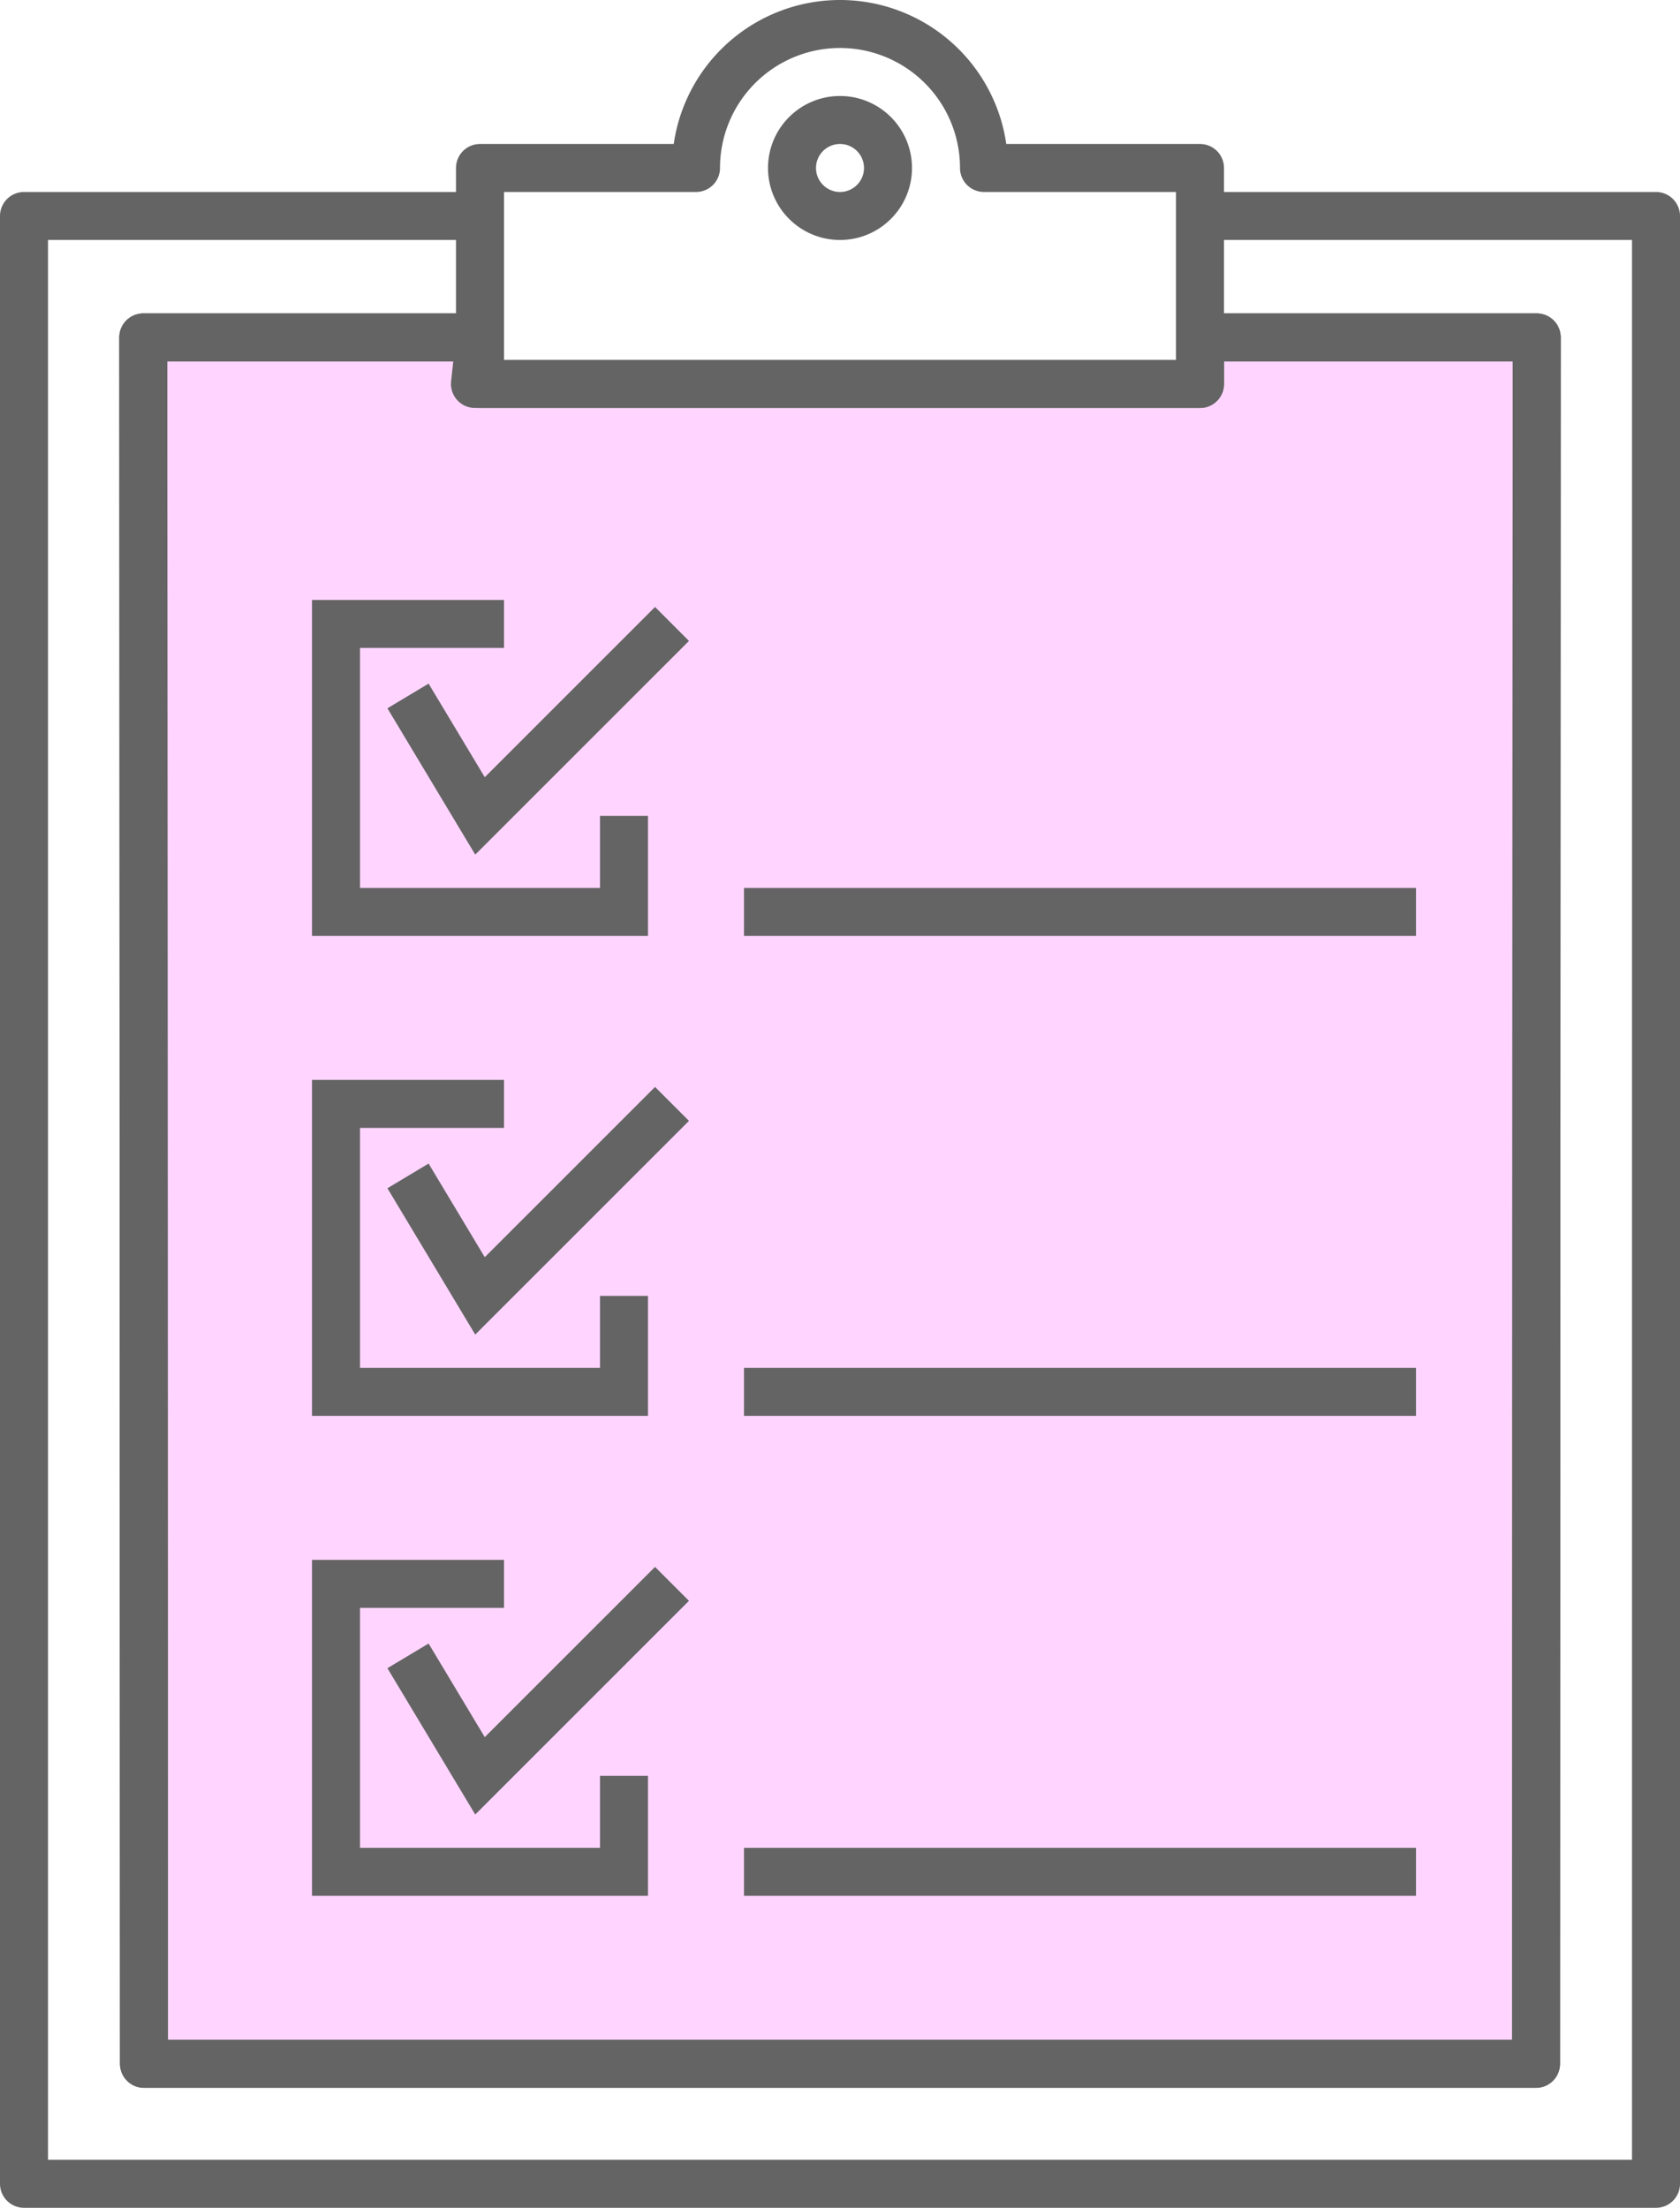
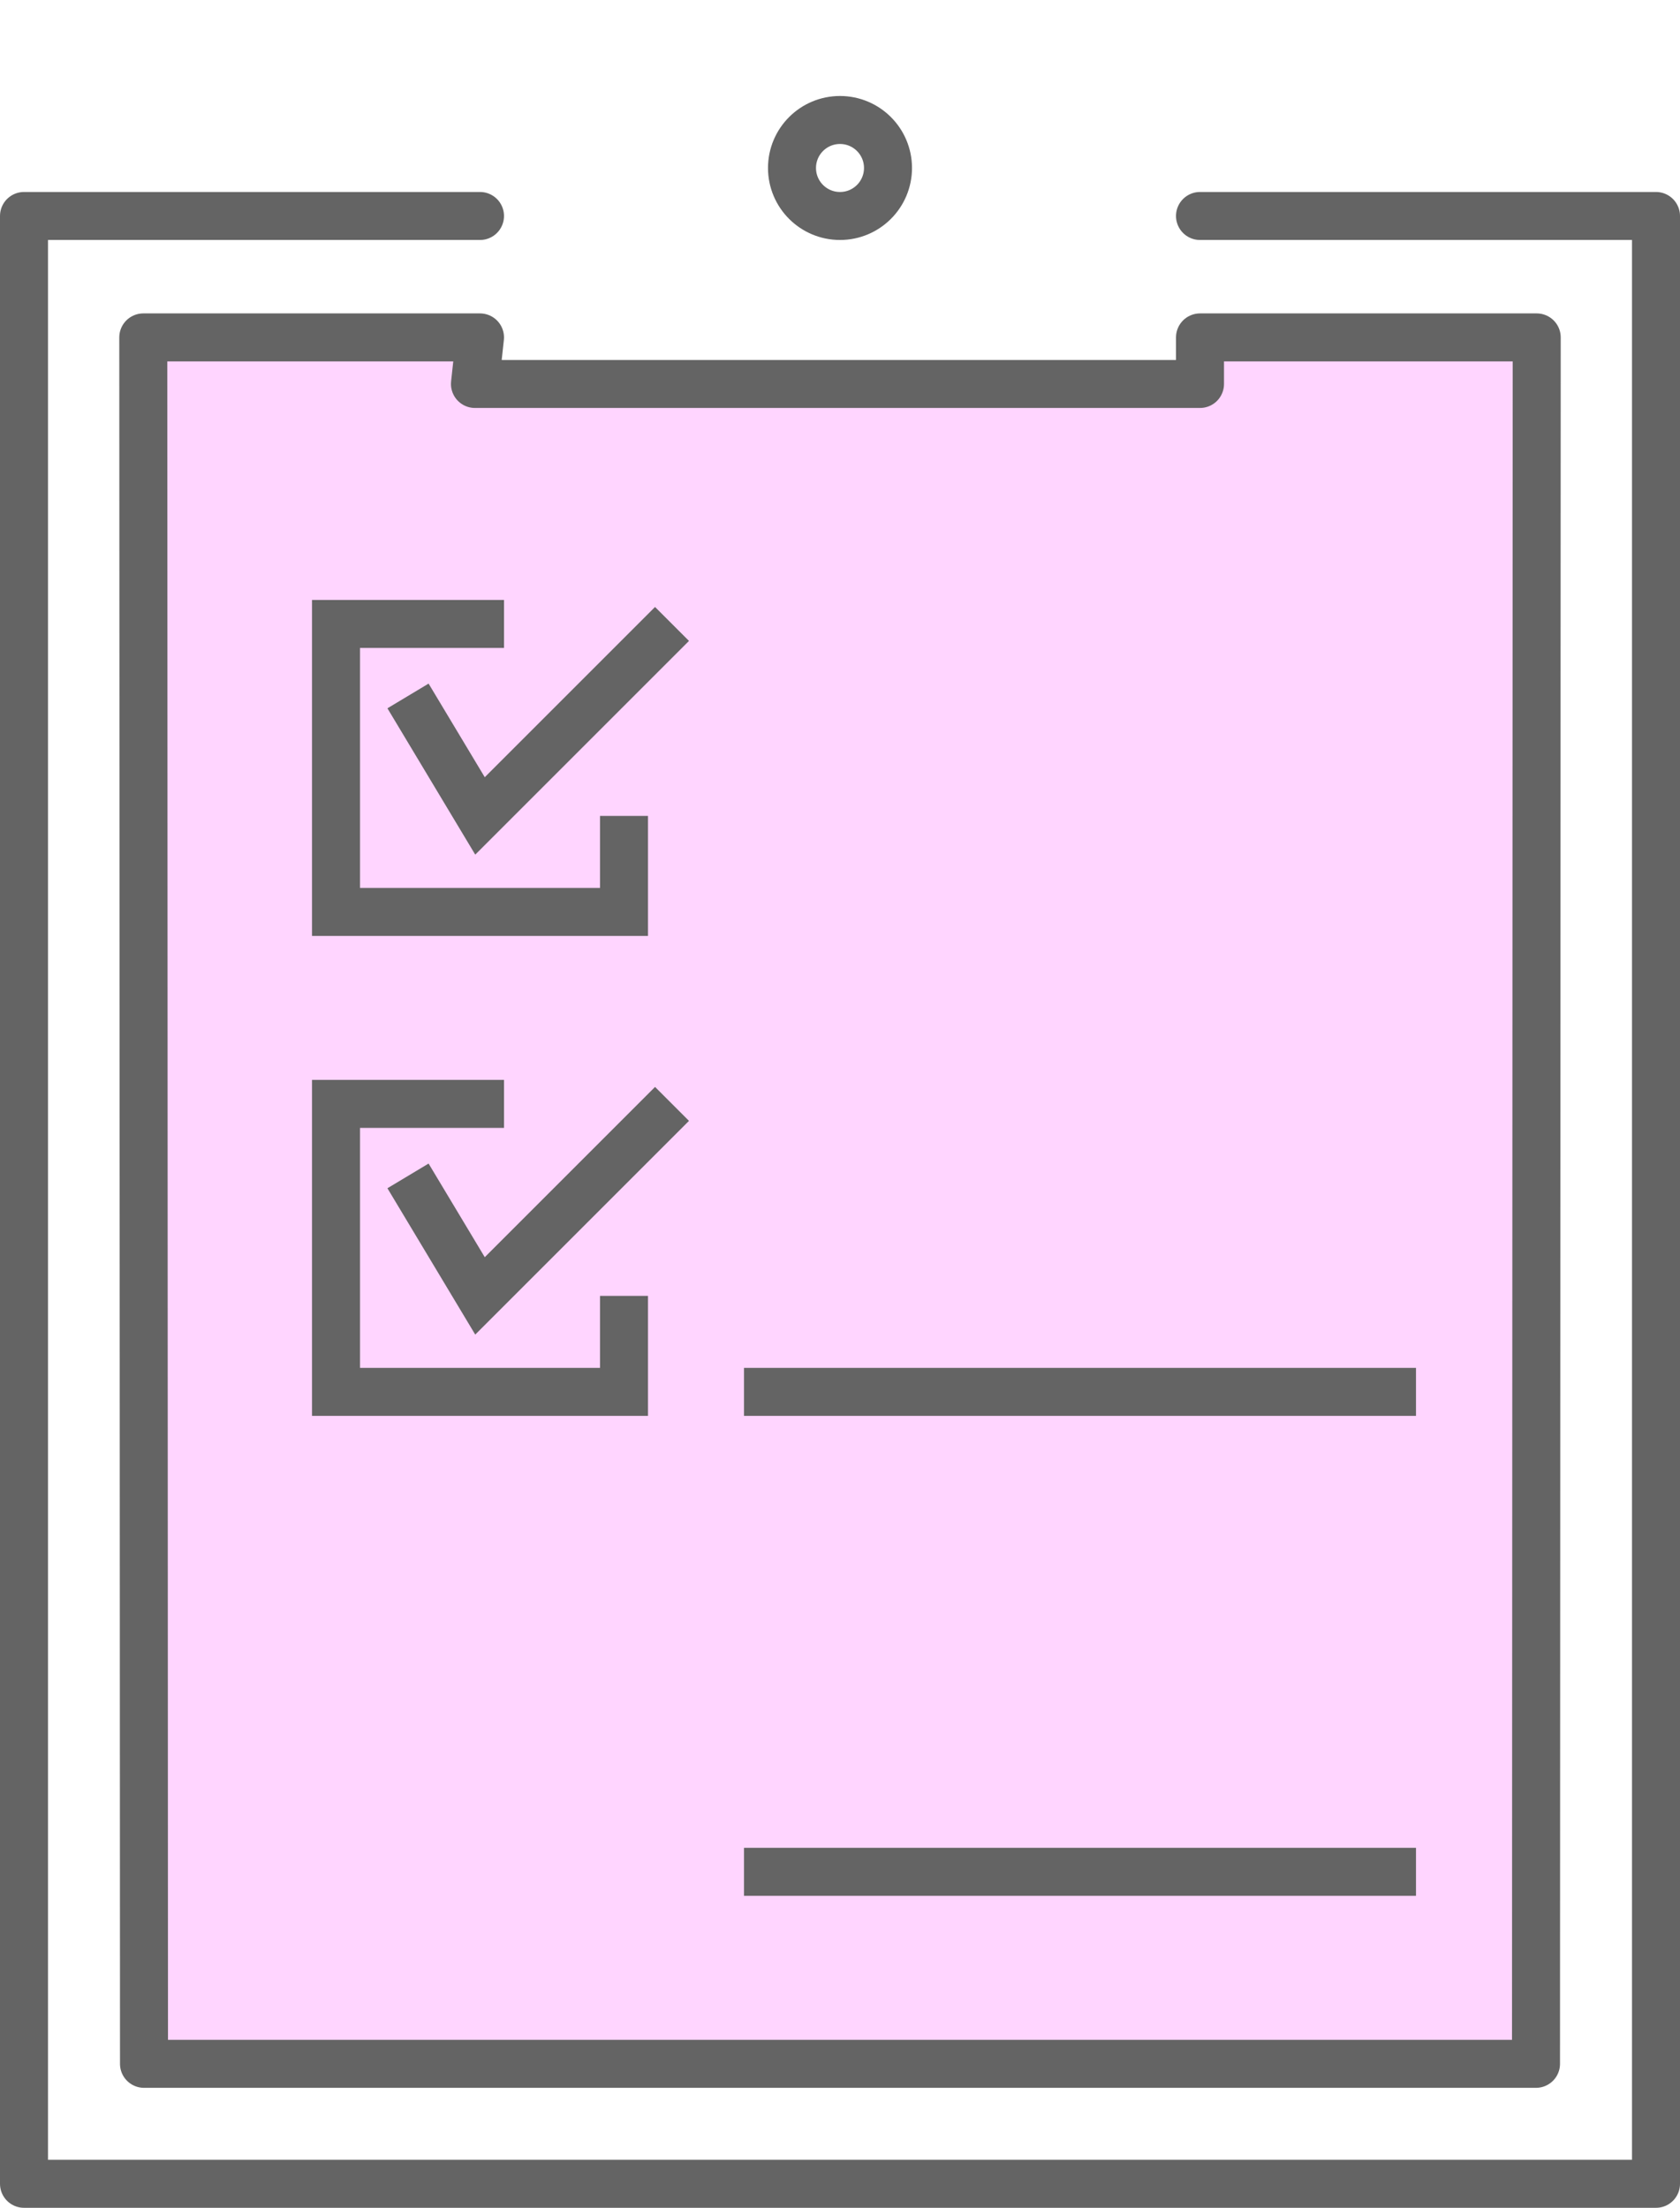
<svg xmlns="http://www.w3.org/2000/svg" viewBox="0 0 70 92">
  <defs>
    <style>.cls-1{fill:#ffd5ff;}.cls-1,.cls-2,.cls-3{stroke:#646464;stroke-width:2px;}.cls-1,.cls-2{stroke-linecap:round;stroke-linejoin:round;}.cls-2,.cls-3{fill:none;}.cls-3{stroke-miterlimit:10;}</style>
  </defs>
  <g id="レイヤー_2" data-name="レイヤー 2">
    <g id="Layer_2" data-name="Layer 2">
      <polygon class="cls-1" points="20 14.06 5.97 14.06 6 86 64 86 64.03 14.06 50 14.06 50 16 19.79 16 20 14.06" />
      <polyline class="cls-2" points="20 9 1 9 1 91 69 91 69 9 50 9" />
-       <polyline class="cls-2" points="20 14.06 5.97 14.06 6 86 64 86 64.03 14.06 50 14.06" />
-       <polyline class="cls-3" points="26 74 26 78 14 78 14 66 21 66" />
-       <polyline class="cls-3" points="17 69 20 74 28 66" />
      <line class="cls-3" x1="31" y1="78" x2="59" y2="78" />
      <polyline class="cls-3" points="26 54 26 58 14 58 14 46 21 46" />
      <polyline class="cls-3" points="17 49 20 54 28 46" />
      <line class="cls-3" x1="31" y1="58" x2="59" y2="58" />
      <polyline class="cls-3" points="26 34 26 38 14 38 14 26 21 26" />
      <polyline class="cls-3" points="17 29 20 34 28 26" />
-       <line class="cls-3" x1="31" y1="38" x2="59" y2="38" />
-       <path class="cls-2" d="M41,7A6,6,0,0,0,29,7H20v9H50V7Z" />
      <circle class="cls-3" cx="35" cy="7" r="2" />
    </g>
  </g>
</svg>